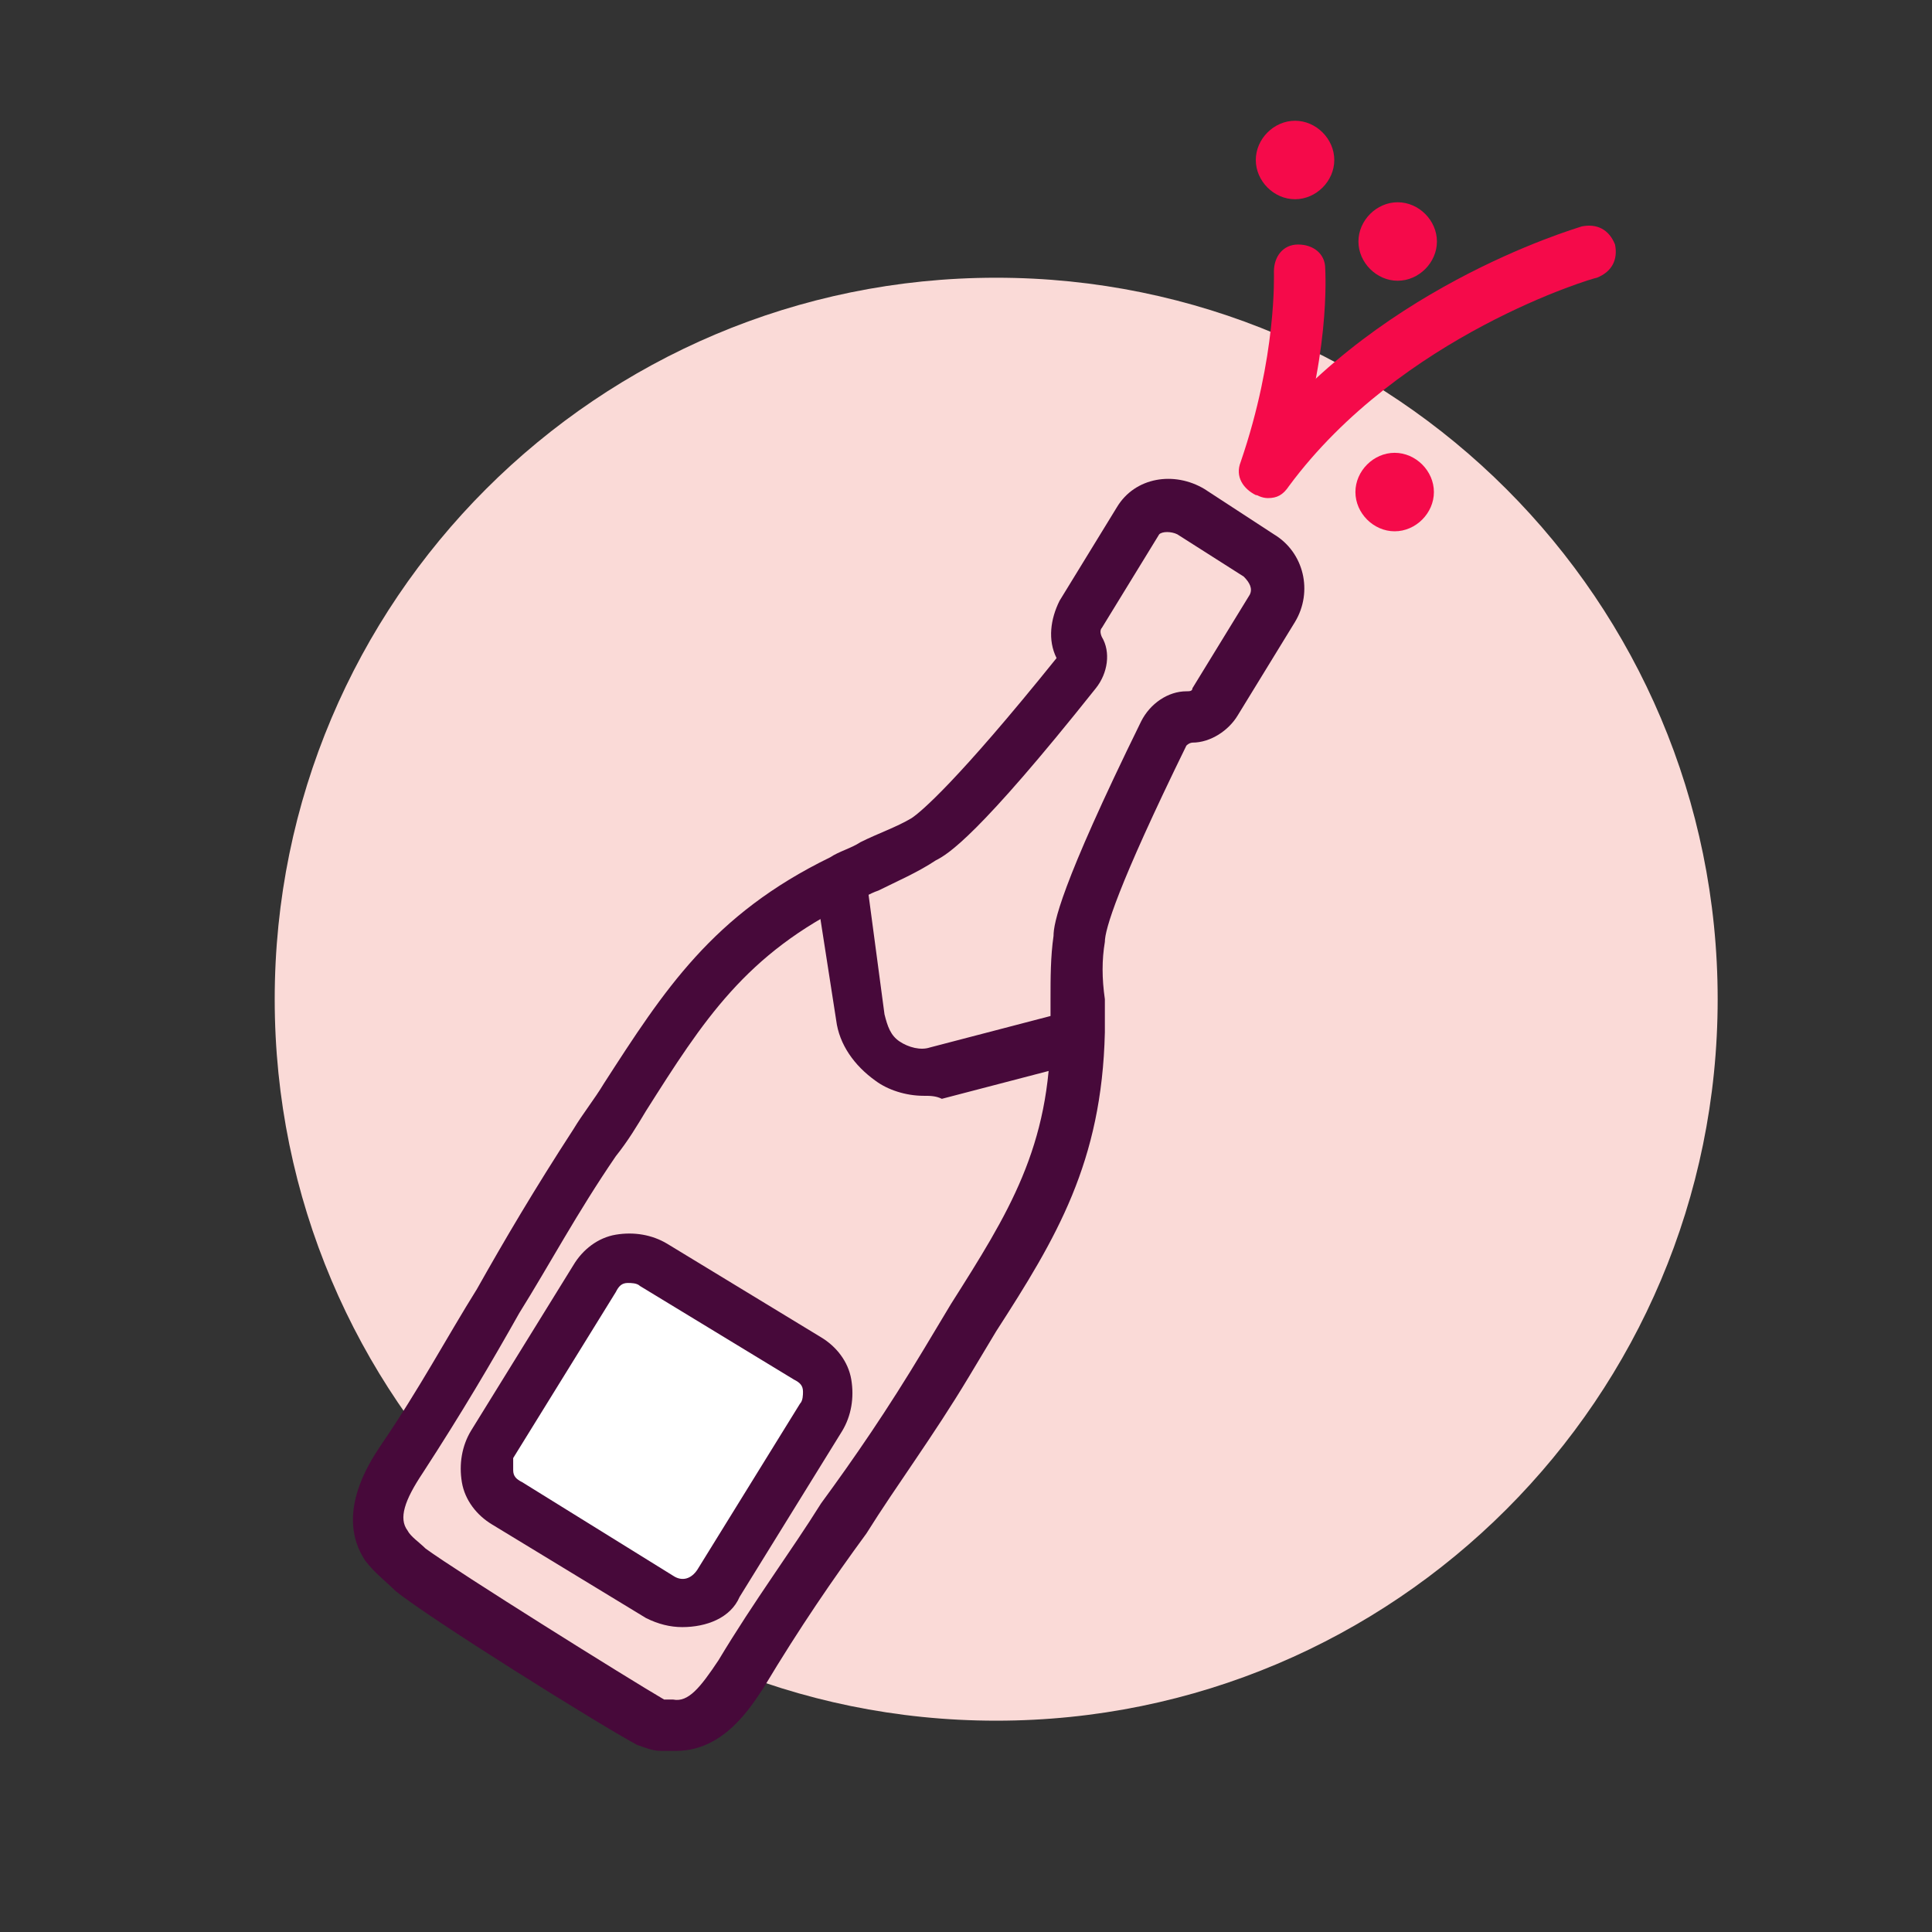
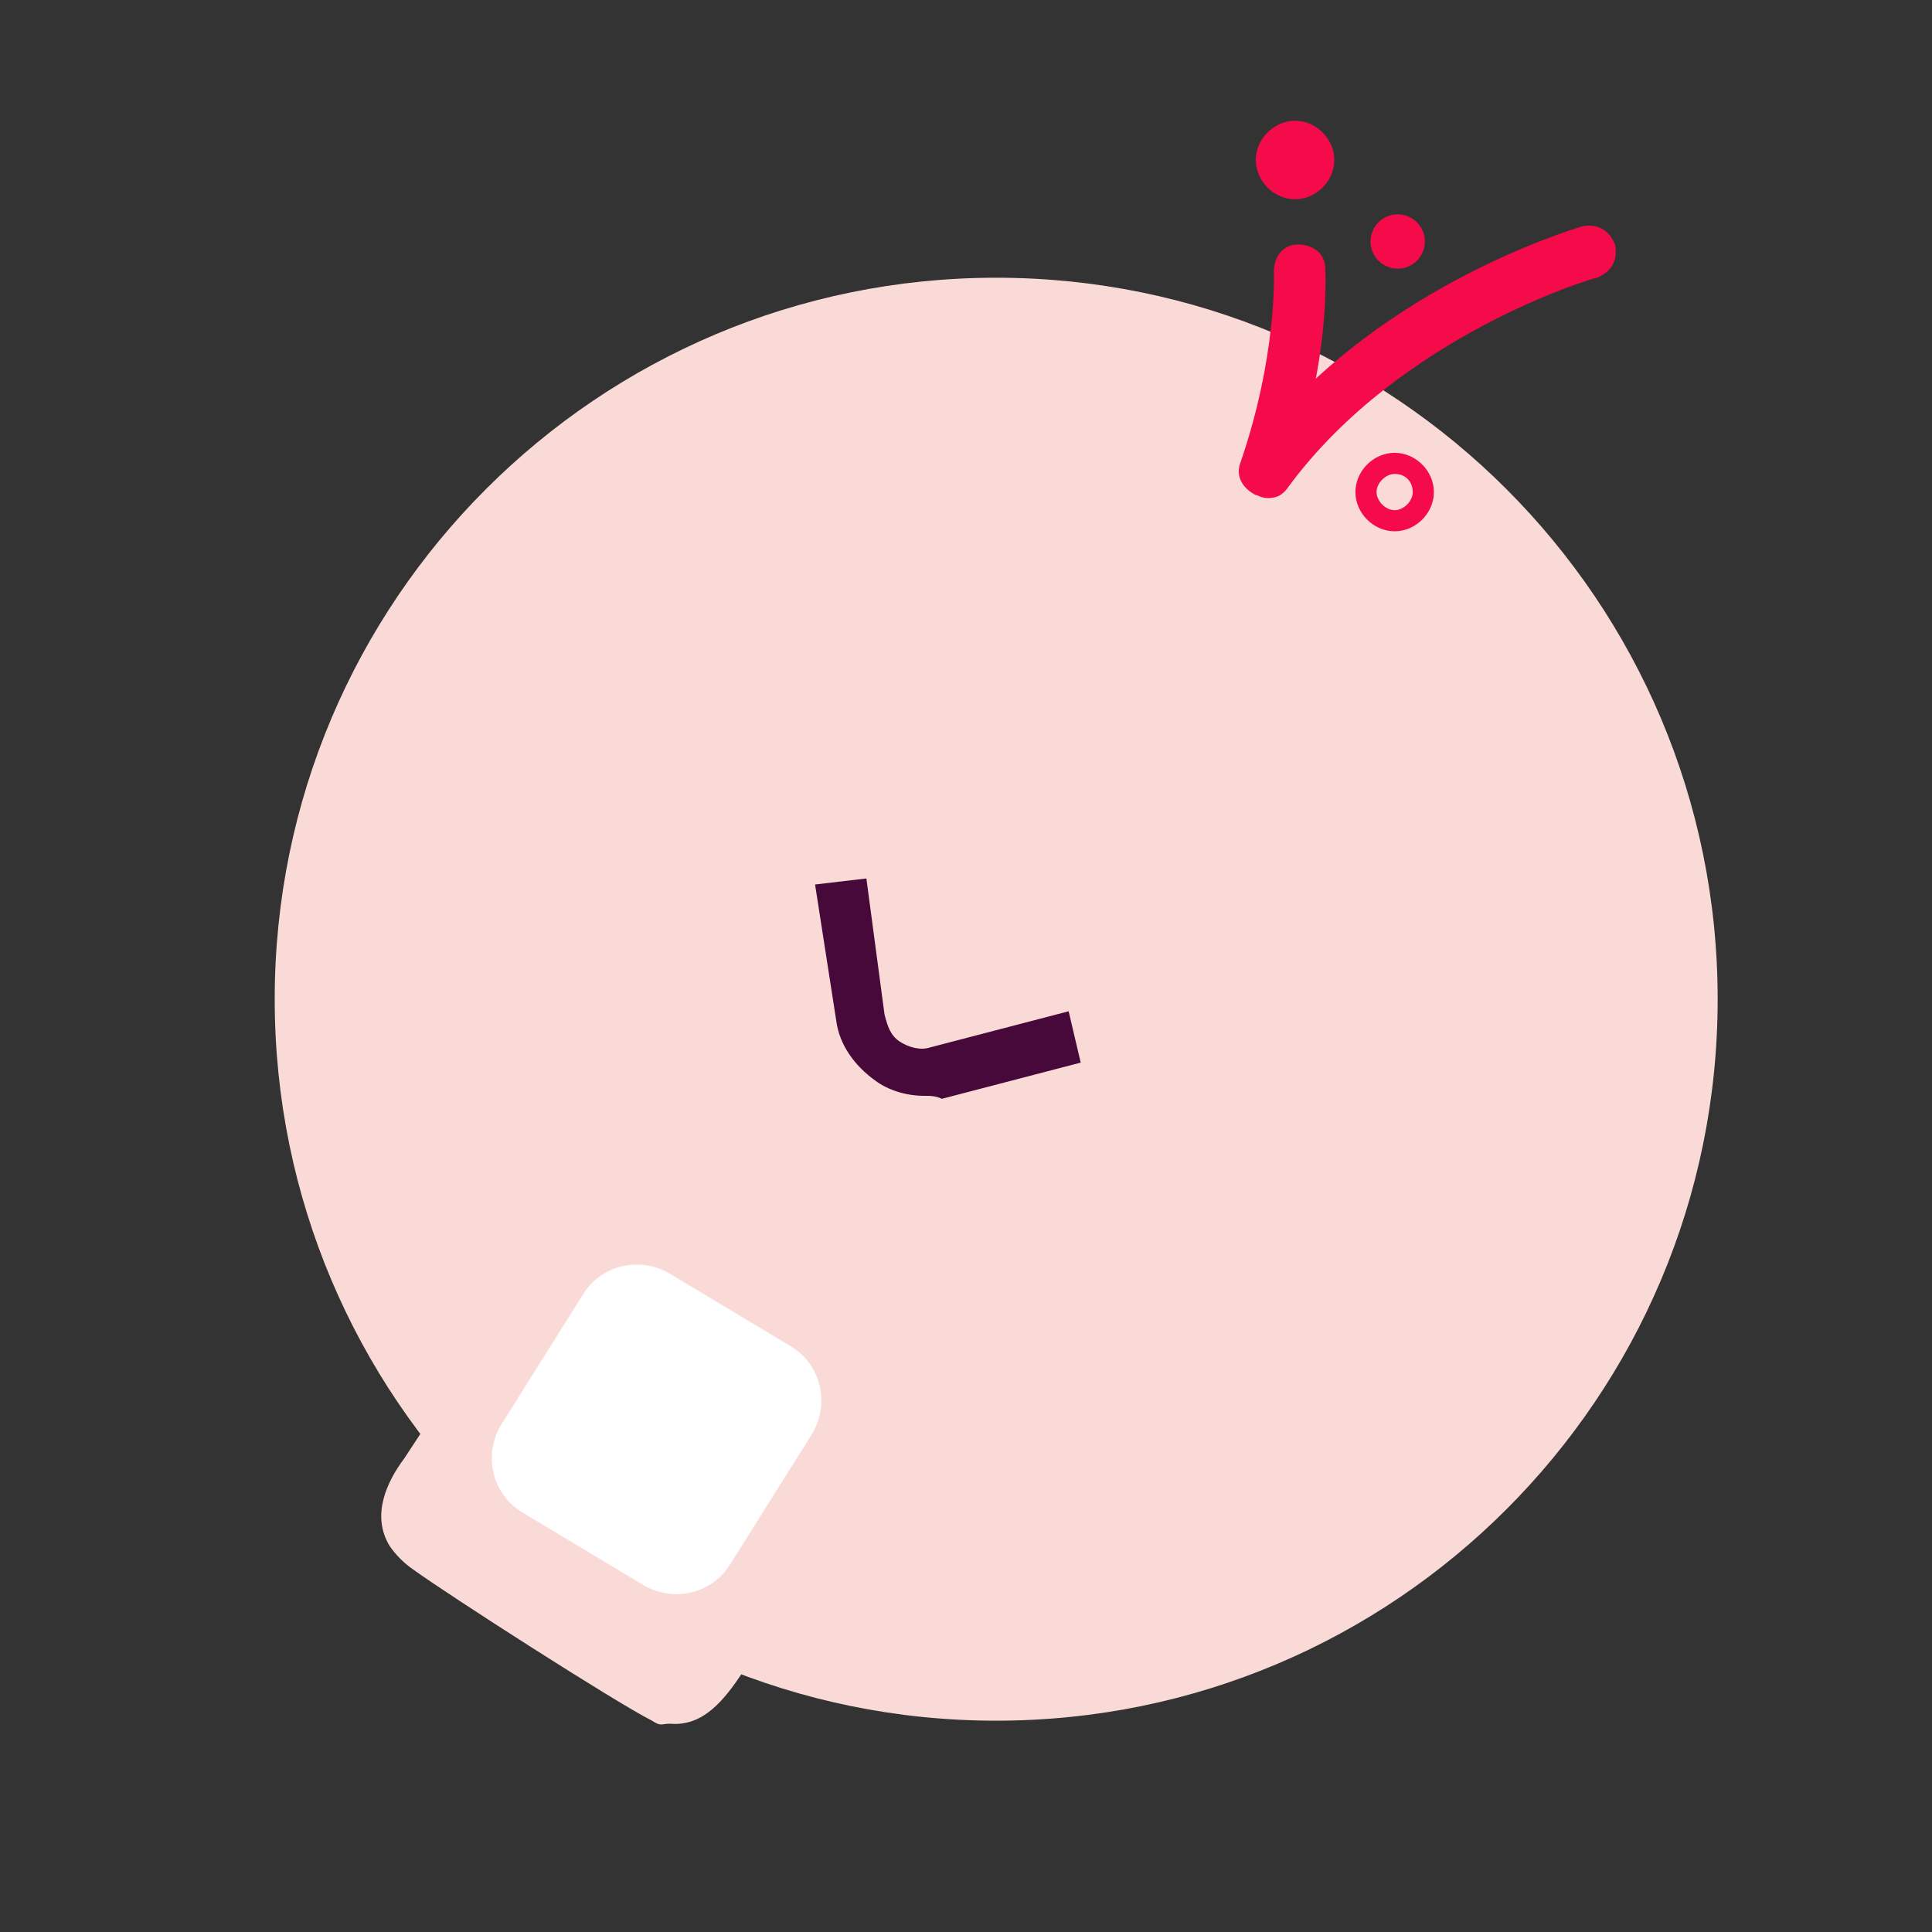
<svg xmlns="http://www.w3.org/2000/svg" version="1.2" baseProfile="tiny" id="Layer_1" x="0px" y="0px" viewBox="0 0 64 64" overflow="visible" xml:space="preserve">
  <rect x="0" y="0" width="64" height="64" fill="#333333" stroke="none" />
  <g>
    <g>
      <path fill="#FADAD7" d="M9.1,33.1C9.1,19.9,19.8,9.2,33,9.2s23.9,10.7,23.9,23.9S46.2,57,33,57S9.1,46.3,9.1,33.1" />
    </g>
    <g>
      <path fill="#FADAD7" d="M31.3,45.2c2.4-3.9,4.3-6.3,4.4-11c0-1-0.1-2,0-3c0.1-1.2,1.6-4.4,2.8-6.8c0.2-0.3,0.5-0.5,0.9-0.6    c0.4,0,0.7-0.2,0.9-0.5l1.9-3.1c0.4-0.6,0.1-1.3-0.5-1.7L39.4,17c-0.6-0.4-1.4-0.3-1.8,0.3l-1.9,3.1c-0.2,0.3-0.2,0.8,0,1.1    c0.1,0.3,0.1,0.6-0.1,0.8c-1.7,2.2-4,4.9-5,5.5c-0.9,0.5-1.8,0.9-2.7,1.3c-4.2,2.1-5.5,4.8-8.1,8.7c-2.6,3.9-3.8,6.6-6.4,10.5    c-0.6,0.8-1.1,1.9-0.5,2.9c0.2,0.3,0.5,0.6,0.8,0.8c1.1,0.8,6.7,4.4,7.9,5c0.3,0.2,0.3,0.1,0.6,0.1c1.1,0.1,1.8-0.8,2.4-1.7    C27,51.4,28.9,49.2,31.3,45.2z" />
-       <path fill="#47093A" d="M22.4,58c-0.1,0-0.2,0-0.3,0c-0.1,0-0.1,0-0.2,0c-0.3,0-0.5-0.1-0.8-0.2c-1.3-0.7-6.9-4.2-8-5.1    c-0.3-0.3-0.7-0.6-1-1c-1-1.5,0.1-3.2,0.5-3.8c1.3-1.9,2.2-3.6,3.2-5.2c0.9-1.6,1.9-3.3,3.2-5.3c0.3-0.5,0.7-1,1-1.5    c2-3.1,3.6-5.6,7.5-7.5c0.3-0.2,0.7-0.3,1-0.5c0.6-0.3,1.2-0.5,1.7-0.8c0.3-0.2,1.5-1.2,4.8-5.3c-0.3-0.6-0.2-1.3,0.1-1.9l1.9-3.1    c0.6-1,1.9-1.2,2.9-0.6l2.3,1.5c1,0.6,1.3,1.9,0.7,2.9L41,23.7c-0.3,0.5-0.9,0.9-1.5,0.9c0,0-0.1,0-0.2,0.1    c-2.3,4.7-2.7,6.1-2.7,6.5c-0.1,0.6-0.1,1.2,0,1.9c0,0.4,0,0.7,0,1.1C36.5,38.5,35,41,33,44.1c-0.3,0.5-0.6,1-0.9,1.5l0,0    c-1.2,2-2.4,3.6-3.4,5.2c-1.1,1.5-2.2,3.1-3.4,5.1C24.9,56.5,24,58,22.4,58z M22,56.3c0.1,0,0.2,0,0.3,0c0.5,0.1,0.9-0.4,1.5-1.3    c1.2-2,2.4-3.6,3.4-5.2c1.1-1.5,2.2-3.1,3.4-5.1l0,0c0.3-0.5,0.6-1,0.9-1.5c1.9-3,3.3-5.2,3.3-9.1c0-0.3,0-0.7,0-1    c0-0.7,0-1.4,0.1-2.1c0-0.4,0.2-1.6,2.9-7.1c0.3-0.6,0.9-1,1.5-1c0.1,0,0.2,0,0.2-0.1l1.9-3.1c0.1-0.2,0-0.4-0.2-0.6L39,17.7    c-0.2-0.1-0.5-0.1-0.6,0l-1.9,3.1c-0.1,0.1,0,0.3,0,0.3c0.3,0.5,0.2,1.2-0.2,1.7c-3.9,4.9-4.9,5.5-5.3,5.7c-0.6,0.4-1.3,0.7-1.9,1    c-0.3,0.1-0.6,0.3-0.9,0.4c-3.5,1.7-4.9,3.9-6.8,6.9c-0.3,0.5-0.6,1-1,1.5c-1.3,1.9-2.2,3.6-3.2,5.2c-0.9,1.6-1.9,3.3-3.2,5.3    c-0.6,0.9-0.8,1.5-0.5,1.9c0.1,0.2,0.4,0.4,0.6,0.6C15.2,52.1,20.8,55.6,22,56.3C22,56.2,22,56.3,22,56.3z" />
    </g>
    <g>
      <path fill="#F50A4A" d="M41.9,16.4c-0.1,0-0.2,0-0.3,0c-0.4-0.2-0.7-0.6-0.5-1.1c1.2-3.5,1.1-6.2,1.1-6.3c0-0.5,0.3-0.9,0.8-0.9    c0.5,0,0.9,0.3,0.9,0.8c0,0.1,0.2,3-1.2,6.9C42.6,16.2,42.3,16.4,41.9,16.4z" />
    </g>
    <g>
      <path fill="#F50A4A" d="M42,16.5c-0.2,0-0.4-0.1-0.5-0.2c-0.4-0.3-0.5-0.8-0.2-1.2c4-5.5,10.8-7.5,11.1-7.6    c0.5-0.1,0.9,0.1,1.1,0.6c0.1,0.5-0.1,0.9-0.6,1.1c-0.1,0-6.5,1.9-10.2,6.9C42.5,16.4,42.3,16.5,42,16.5z" />
    </g>
    <g>
      <path fill="#FFFFFF" d="M21.3,52.5l-4-2.4c-1-0.6-1.3-1.9-0.7-2.9l2.7-4.3c0.6-1,1.9-1.3,2.9-0.7l4,2.4c1,0.6,1.3,1.9,0.7,2.9    l-2.7,4.3C23.6,52.8,22.3,53.1,21.3,52.5z" />
-       <path fill="#47093A" d="M22.6,53.9c-0.4,0-0.8-0.1-1.2-0.3l-5.1-3.1c-0.5-0.3-0.9-0.8-1-1.4c-0.1-0.6,0-1.2,0.3-1.7l3.4-5.5    c0.3-0.5,0.8-0.9,1.4-1c0.6-0.1,1.2,0,1.7,0.3l5.1,3.1c0.5,0.3,0.9,0.8,1,1.4c0.1,0.6,0,1.2-0.3,1.7l-3.4,5.5    C24.2,53.6,23.4,53.9,22.6,53.9z M22.3,52.2c0.3,0.2,0.6,0.1,0.8-0.2l3.4-5.5c0.1-0.1,0.1-0.3,0.1-0.4c0-0.2-0.1-0.3-0.3-0.4    l-5.1-3.1c-0.1-0.1-0.3-0.1-0.4-0.1c-0.2,0-0.3,0.1-0.4,0.3l-3.4,5.5C17,48.4,17,48.5,17,48.7c0,0.2,0.1,0.3,0.3,0.4L22.3,52.2z" />
    </g>
    <g>
      <path fill="#47093A" d="M30.6,36.3c-0.6,0-1.2-0.2-1.6-0.5c-0.7-0.5-1.2-1.2-1.3-2L27,29.3l1.7-0.2l0.6,4.5    c0.1,0.4,0.2,0.7,0.5,0.9c0.3,0.2,0.7,0.3,1,0.2l4.6-1.2l0.4,1.7l-4.6,1.2C31,36.3,30.8,36.3,30.6,36.3z" />
    </g>
    <g>
-       <circle fill="#F50A4A" cx="46.2" cy="16.3" r="0.9" />
      <path fill="#F50A4A" d="M46.2,17.6c-0.7,0-1.3-0.6-1.3-1.3c0-0.7,0.6-1.3,1.3-1.3s1.3,0.6,1.3,1.3C47.5,17,46.9,17.6,46.2,17.6z     M46.2,15.7c-0.3,0-0.6,0.3-0.6,0.6s0.3,0.6,0.6,0.6c0.3,0,0.6-0.3,0.6-0.6S46.6,15.7,46.2,15.7z" />
    </g>
    <g>
      <circle fill="#F50A4A" cx="42.9" cy="5.3" r="0.9" />
      <path fill="#F50A4A" d="M42.9,6.6c-0.7,0-1.3-0.6-1.3-1.3c0-0.7,0.6-1.3,1.3-1.3c0.7,0,1.3,0.6,1.3,1.3C44.2,6,43.6,6.6,42.9,6.6z     M42.9,4.7c-0.3,0-0.6,0.3-0.6,0.6c0,0.3,0.3,0.6,0.6,0.6s0.6-0.3,0.6-0.6C43.5,5,43.2,4.7,42.9,4.7z" />
    </g>
    <g>
      <circle fill="#F50A4A" cx="46.3" cy="8" r="0.9" />
-       <path fill="#F50A4A" d="M46.3,9.3C45.6,9.3,45,8.7,45,8s0.6-1.3,1.3-1.3s1.3,0.6,1.3,1.3S47,9.3,46.3,9.3z M46.3,7.4    c-0.3,0-0.6,0.3-0.6,0.6c0,0.3,0.3,0.6,0.6,0.6c0.3,0,0.6-0.3,0.6-0.6C46.8,7.7,46.6,7.4,46.3,7.4z" />
    </g>
  </g>
</svg>